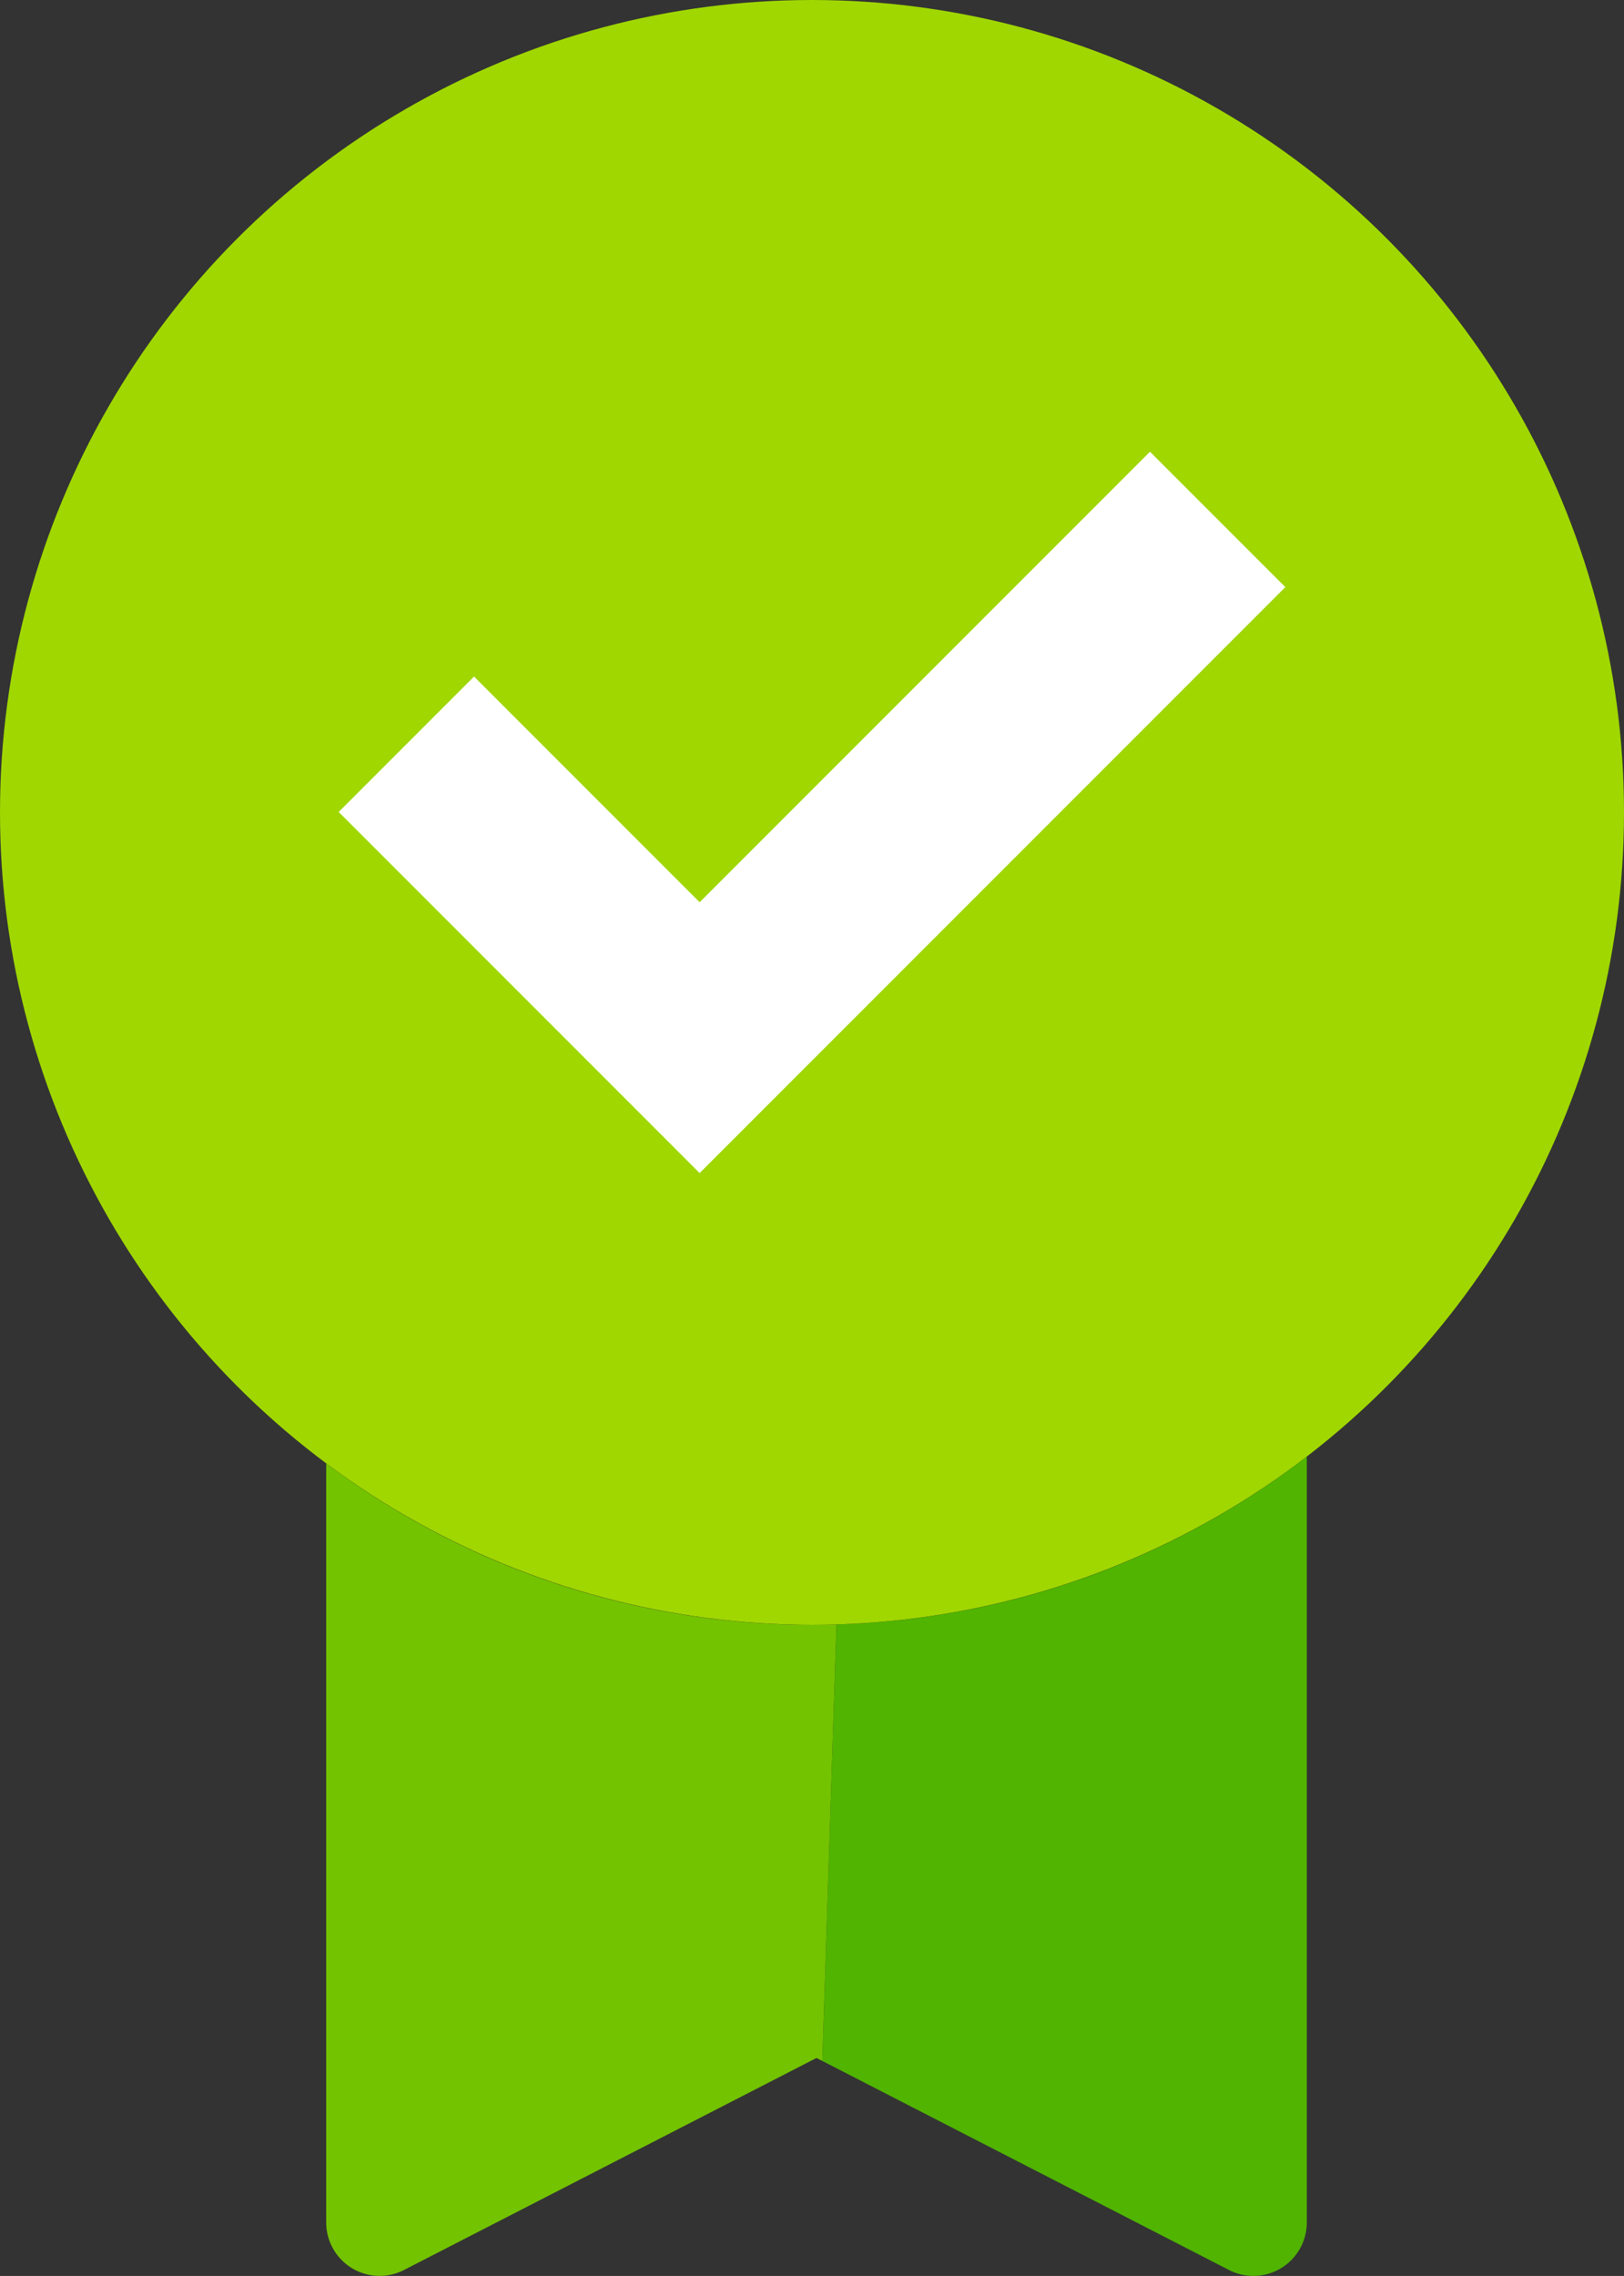
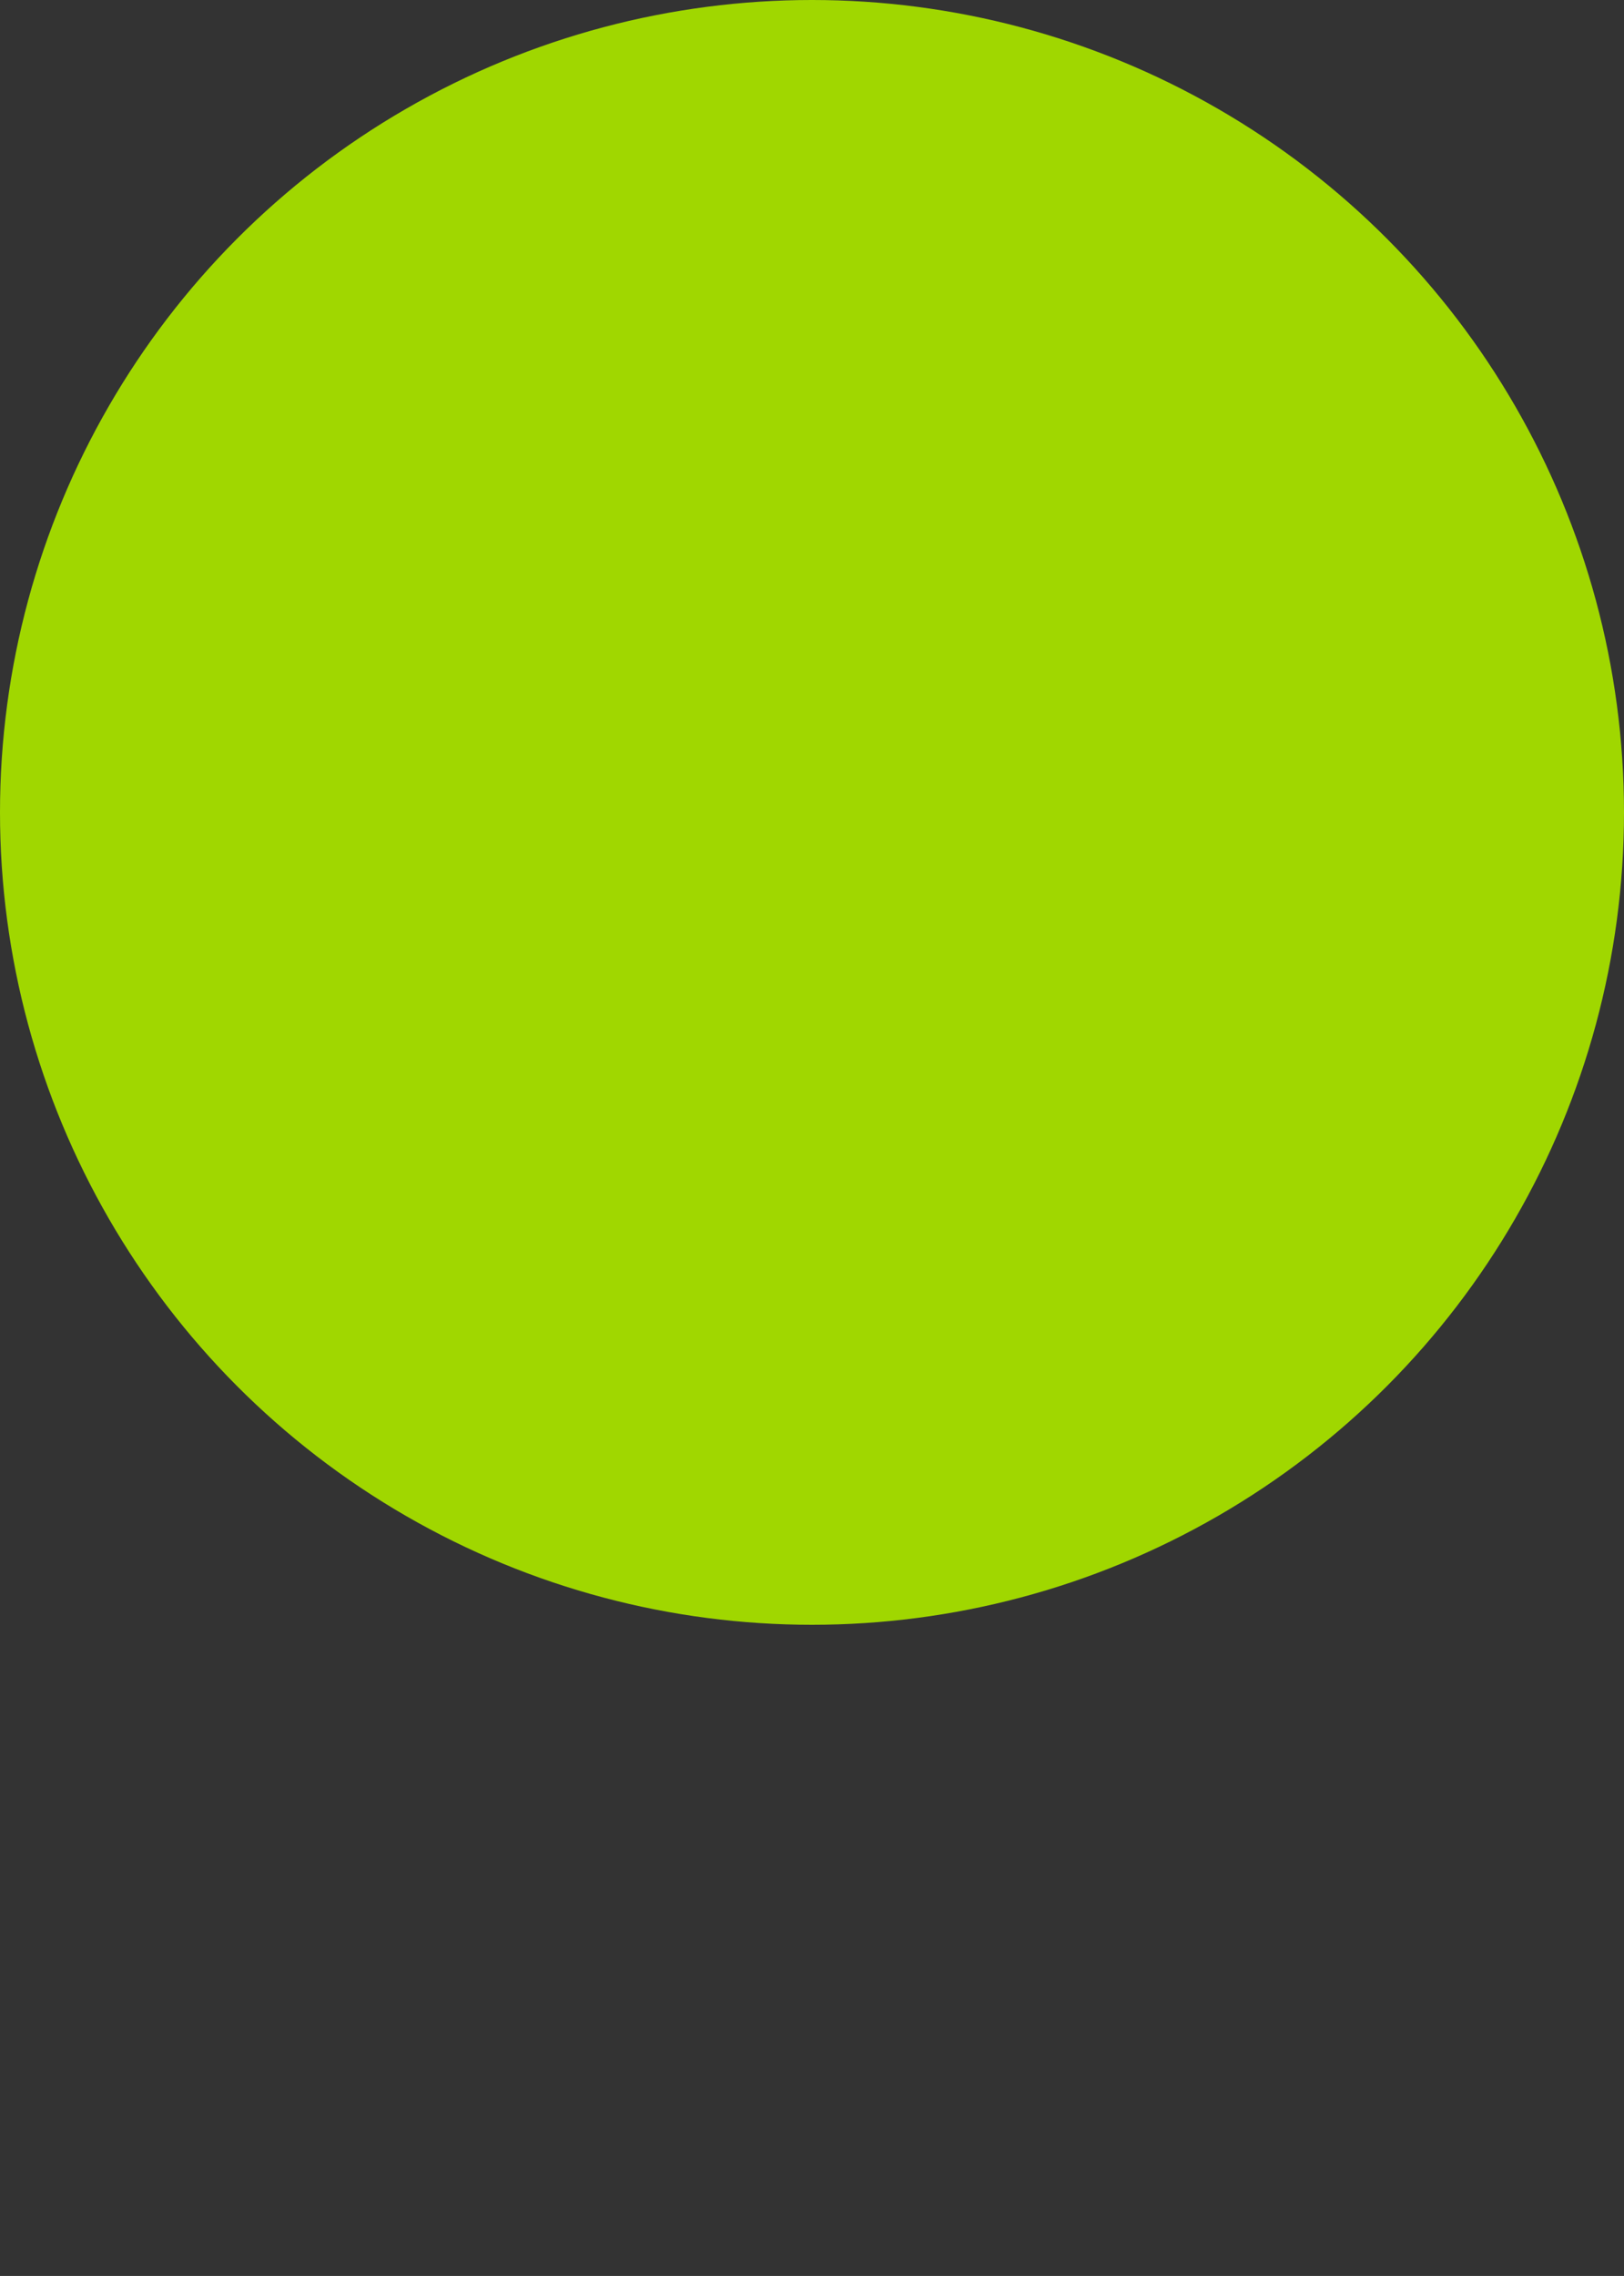
<svg xmlns="http://www.w3.org/2000/svg" id="icons" viewBox="0 0 300.932 421.539">
  <rect x="0" y="0" width="300.932" height="421.539" fill="#333333" stroke="none" />
  <defs>
    <style>.cls-1{fill:#50b400;}.cls-2{fill:#73c300;}.cls-3{fill:#a0d700;}.cls-4{fill:#fff;}</style>
  </defs>
  <g id="certification_and_audit">
-     <path class="cls-1" d="M155.002,300.859l-2.631,80.854,75.365,38.72a9.895,9.895,0,0,0,14.417-8.801V269.767A149.744,149.744,0,0,1,155.002,300.859Z" />
-     <path class="cls-2" d="M150.466,300.932a149.798,149.798,0,0,1-90.018-29.887V411.631a9.895,9.895,0,0,0,14.417,8.801l76.436-39.27,1.071.55,2.631-80.854C153.495,300.903,151.984,300.932,150.466,300.932Z" />
    <circle class="cls-3" cx="150.466" cy="150.466" r="150.466" />
-     <polygon id="tick" class="cls-4" points="213.093 83.663 129.644 167.112 87.84 125.308 62.761 150.386 104.565 192.19 104.565 192.19 129.644 217.27 154.723 192.19 238.172 108.742 213.093 83.663" />
  </g>
</svg>